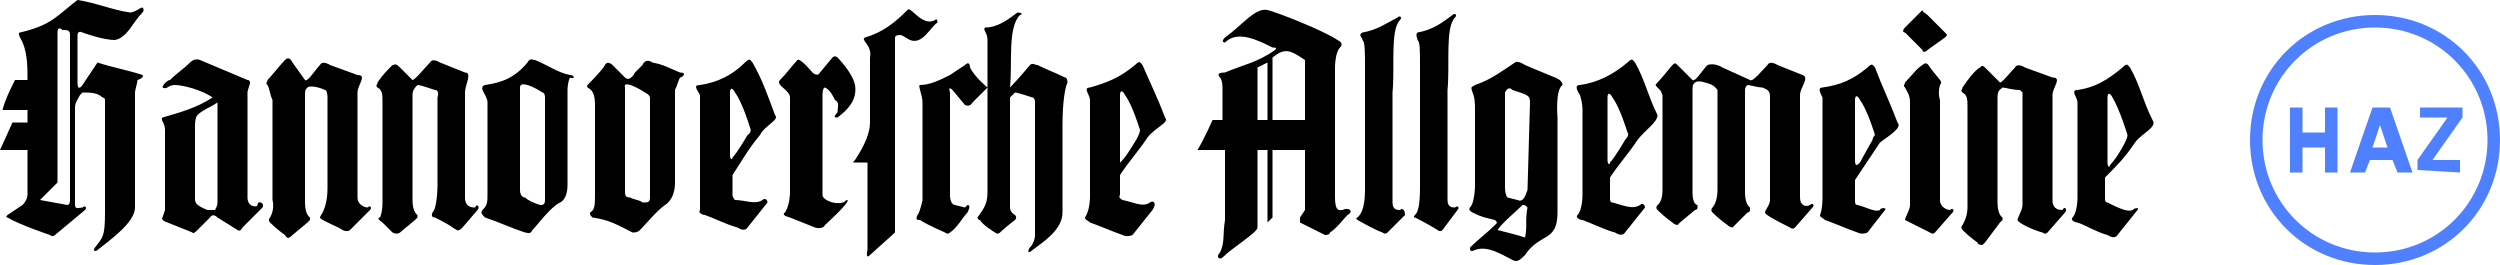
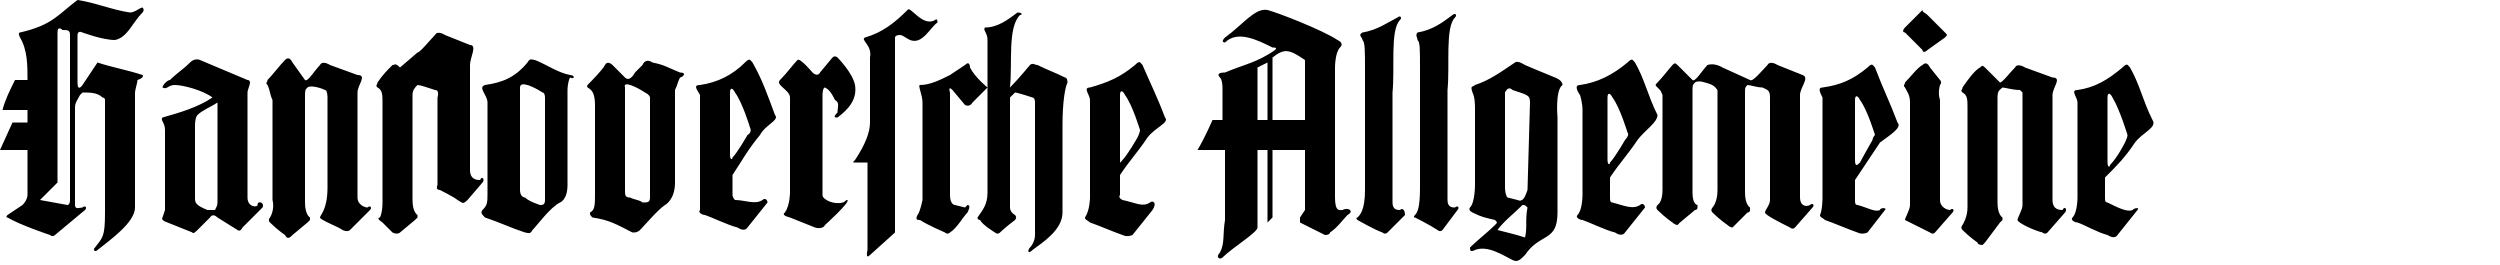
<svg xmlns="http://www.w3.org/2000/svg" version="1.1" id="Ebene_1" x="0px" y="0px" viewBox="0 0 100 10.6" style="enable-background:new 0 0 100 10.6;" xml:space="preserve">
  <style type="text/css">
	.st0{fill:#4F80FF;}
</style>
-   <path class="st0" d="M98.4,6.9C98.5,6.9,98.5,6.9,98.4,6.9C98.5,6.9,98.5,6.9,98.4,6.9l0-0.5c0,0,0,0,0,0c0,0,0,0,0,0h-1.1v0  l1.2-1.7c0,0,0,0,0,0V4.3c0,0,0,0,0,0c0,0,0,0,0,0h-1.7c0,0,0,0,0,0c0,0,0,0,0,0v0.4c0,0,0,0,0,0c0,0,0,0,0,0h1.1v0l-1.2,1.7  c0,0,0,0,0,0v0.4c0,0,0,0,0,0c0,0,0,0,0,0L98.4,6.9z M94.9,4.3C94.9,4.3,94.9,4.3,94.9,4.3l0.6,0c0,0,0,0,0.1,0l0.9,2.6c0,0,0,0,0,0  h-0.5c0,0,0,0-0.1,0l-0.2-0.5h-0.9l-0.2,0.5c0,0,0,0-0.1,0H94c0,0,0,0,0,0L94.9,4.3z M95.5,5.9L95.2,5h0l-0.3,0.9H95.5z M91.6,6.9  C91.6,6.9,91.6,6.9,91.6,6.9C91.6,6.9,91.6,6.9,91.6,6.9l0.5,0c0,0,0,0,0,0c0,0,0,0,0,0v-1c0,0,0,0,0,0c0,0,0,0,0,0h0.9c0,0,0,0,0,0  c0,0,0,0,0,0v1c0,0,0,0,0,0c0,0,0,0,0,0h0.5c0,0,0,0,0,0c0,0,0,0,0,0V4.3c0,0,0,0,0,0c0,0,0,0,0,0h-0.5c0,0,0,0,0,0c0,0,0,0,0,0v1  c0,0,0,0,0,0c0,0,0,0,0,0h-0.9c0,0,0,0,0,0c0,0,0,0,0,0v-1c0,0,0,0,0,0c0,0,0,0,0,0h-0.5c0,0,0,0,0,0c0,0,0,0,0,0V6.9z M99.5,5.6  c0,2.5-2,4.5-4.5,4.5c-2.5,0-4.5-2-4.5-4.5s2-4.5,4.5-4.5c0,0,0,0,0,0C97.5,1.1,99.5,3.1,99.5,5.6 M100,5.6c0-2.8-2.2-5-5-5  c-2.8,0-5,2.2-5,5s2.2,5,5,5l0,0C97.8,10.6,100,8.4,100,5.6" />
-   <path d="M61,9.5c-0.3-0.1-0.7-0.2-1.1-0.3c0.2-0.3,0.7-0.7,1-1C61,8.2,61,8.2,61.1,8.3C61,8.8,61.1,9.1,61,9.5 M61.1,7.6  C61,7.9,60.9,8.1,60.7,8l-0.4-0.1c-0.1-0.1-0.1-0.4-0.1-0.4V3.7c0.1-0.2,0.2-0.2,0.3-0.1c0.6,0.2,0.7,0.2,0.7,0.5L61.1,7.6z   M62.2,3.1C61.7,2.9,61,2.6,61,2.6s-0.3-0.2-0.4-0.1C60,2.9,59.6,3.2,59,3.4c-0.1,0.1-0.2,0-0.1,0.3C59,3.9,59,4.2,59,4.4v3  c0,0,0,0.7-0.2,0.9c0,0-0.1,0.1,0.1,0.2c0.4,0.2,0.5,0.2,0.9,0.3c0.1,0.1,0.1,0.1,0,0.2c-0.3,0.3-0.7,0.6-1,0.9c0,0.1,0,0.2,0.2,0.1  c0.5-0.2,1.1,0.2,1.5,0.4c0.2,0.1,0.3,0,0.5-0.2c0.6-0.9,1.3-0.5,1.3-1.7V4.7c0,0-0.1-1.1,0.2-1.3C62.5,3.2,62.2,3.1,62.2,3.1   M79.5,2.8c-0.2-0.2-0.2-0.2-0.3-0.1c-0.2,0.1-0.5,0.5-0.7,0.8c0,0.1-0.1,0.1,0,0.2c0.2,0.1,0.2,0.3,0.2,0.6v4  c0,0.4-0.2,0.7-0.2,0.7s-0.1,0.1,0,0.2c0.3,0.3,0.6,0.5,0.6,0.5c0,0.1,0.2,0.1,0.2,0.1l0.1-0.1L80,8.9c0,0,0.1-0.1,0.1-0.1  c0,0,0-0.1,0-0.1c0,0-0.2-0.1-0.2-0.6c0-1.6,0-2.6,0-4.2c0-0.3,0.1-0.3,0.2-0.4c0.1,0,0.4,0.1,0.7,0.1c0,0,0.1,0.1,0.1,0.1  c0,0.1,0,0.2,0,0.2c0,0,0,3.2,0,3.6c0,0,0,0.5,0,0.7c0,0.2-0.2,0.5-0.2,0.6c0,0.1,0.6,0.4,1,0.5c0,0,0.1,0.1,0.2,0l0.7-0.8  c0.1-0.1,0-0.3-0.1-0.1c-0.1,0-0.4,0-0.4-0.4c0-1.5,0-2.8,0-4.2c0-0.3,0.4-0.7,0-0.7L81,2.7c0,0-0.3-0.2-0.4,0  c-0.2,0.2-0.5,0.6-0.6,0.6L79.5,2.8z M77.1,0.6l0.7,0.7c0.1,0.1,0.1,0.1,0,0.2L77.1,2c-0.1,0.1-0.2,0.1-0.2,0l-0.7-0.7  c-0.1,0-0.1-0.1,0-0.2c0,0,0,0,0,0l0.7-0.7C76.9,0.5,77,0.5,77.1,0.6 M77.6,4c0,1.5,0,2.5,0,4c0,0.3,0.3,0.4,0.4,0.4  c0.1-0.1,0.2,0,0.1,0.1l-0.7,0.8c-0.1,0.1-0.2,0-0.2,0c-0.4-0.2-1-0.5-1-0.5c0-0.1,0.2-0.4,0.2-0.6c0-0.2,0-0.7,0-0.7V4.1  c0-0.3-0.1-0.4-0.2-0.6c-0.1-0.1,0-0.1,0-0.2c0.2-0.2,0.5-0.6,0.7-0.7c0.1-0.1,0.2-0.1,0.3,0.1l0.4,0.5c0.1,0.1,0,0.2,0,0.2  S77.5,3.7,77.6,4 M68.9,2.7L70,3.2c0.1,0.1,0.5-0.4,0.7-0.6c0.1-0.2,0.4,0,0.4,0l1,0.4C72.4,3.1,72,3.5,72,3.8c0,1.5,0,2.7,0,4.1  c0,0.3,0.2,0.4,0.4,0.3c0.1-0.1,0.2,0,0.1,0.1l-0.7,0.8c-0.1,0.1-0.2,0-0.2,0c-0.4-0.2-1-0.5-1-0.6c0-0.1,0.2-0.3,0.2-0.5  c0-0.2,0-2.6,0-4.1c0-0.3-0.1-0.3-0.3-0.4c-0.2,0-0.5-0.1-0.6-0.1c-0.1,0.1-0.1,0.1-0.1,0.3c0,1.6,0,2.3,0,4c0,0.5,0.2,0.6,0.2,0.6  c0,0,0,0.1,0,0.1c0,0.1-0.1,0.1-0.1,0.1l-0.5,0.5l-0.1,0.1c0,0-0.1,0-0.2-0.1c0,0-0.3-0.2-0.6-0.5c-0.1-0.1,0-0.2,0-0.2  s0.2-0.2,0.2-0.7v-4c-0.1-0.1-0.1-0.2-0.5-0.3c-0.3-0.1-0.4,0-0.4,0c-0.1,0.1-0.1,0.1-0.1,0.4c0,1.6,0,2.4,0,4  c0,0.5,0.2,0.5,0.2,0.5c0,0,0,0.1,0,0.1c0,0.1-0.1,0.1-0.1,0.1l-0.6,0.5l-0.1,0.1c0,0-0.1,0-0.2-0.1c0,0-0.3-0.2-0.6-0.5  c-0.1-0.1,0-0.2,0-0.2s0.2-0.1,0.2-0.6V3.8c-0.1-0.2,0-0.1-0.2-0.3c-0.1-0.1-0.1-0.1,0-0.2c0.2-0.2,0.5-0.6,0.6-0.7  c0.1-0.1,0.1-0.1,0.3,0.1l0.5,0.5c0.1,0.1,0.4-0.4,0.6-0.6C68.6,2.5,68.9,2.7,68.9,2.7 M56.8,7.5c0,0.8-0.1,1-0.2,1.1  c0,0-0.1,0.1,0,0.1c0,0,0.6,0.3,0.9,0.5c0,0,0.1,0.1,0.2,0l0.6-0.8c0.1-0.1,0-0.2-0.1-0.1c-0.1,0-0.3,0-0.3-0.3c0-1.5,0-2.9,0-4.4  c0.1-1-0.1-2.5,0.3-2.9c0.1-0.1,0-0.2-0.1-0.1c-0.4,0.3-0.8,0.6-1.4,0.7c-0.1,0.1,0,0.2,0,0.3c0.1,0.1,0.1,0.3,0.1,1.2L56.8,7.5z   M54.6,2.8c0-0.8,0-1.1-0.1-1.2c0-0.1-0.2-0.2,0-0.3c0.6-0.1,1-0.4,1.4-0.6c0.1-0.1,0.2,0,0.1,0.1c-0.4,0.4-0.2,1.9-0.3,2.9  c0,1.5,0,2.9,0,4.4c0,0.3,0.2,0.3,0.3,0.3c0.1-0.1,0.2,0,0.2,0.2l-0.7,0.7c-0.1,0.1-0.2,0-0.2,0c-0.3-0.1-1-0.5-1-0.5  c-0.1-0.1,0-0.1,0-0.1c0.1-0.1,0.3-0.3,0.3-1.1L54.6,2.8z M50.9,2.3v2.5h1.3V2.4C51.6,2,51.4,1.9,50.9,2.3 M50.7,2.5l-0.4,0.2v2.1  h0.4L50.7,2.5z M53.9,8.6c-0.2,0.2-0.4,0.5-0.7,0.7c0,0,0,0.1-0.2,0.1l-1-0.5C52,8.8,52,8.7,52,8.7l0.2-0.3V6l-1.3,0v2.7l-0.2,0.2  l0-2.9l-0.4,0v3.1c0,0.2-1,0.8-1.4,1.2c-0.1,0.1-0.3,0-0.1-0.2C49,9.7,48.9,9.4,49,8.8C49,7.9,49,6,49,6l-1.1,0  c0.3-0.5,0.6-1.2,0.6-1.2l0.4,0V3.5c0,0,0-0.3-0.1-0.4c-0.1-0.1-0.1-0.2,0.2-0.2c0.7-0.3,1.3-0.4,2-0.9c0.1-0.1,0-0.1-0.1-0.1  c-0.6-0.3-1.4-0.7-1.9-0.2c0,0-0.2,0,0-0.2c0.7-0.5,1.2-1.2,1.7-1.1c0.4,0.1,2.2,0.8,2.8,1.2c0.2,0.1,0.2,0.2,0.1,0.3  c-0.2,0.2-0.2,0.8-0.2,0.8v5.2c0,0.6,0.2,0.5,0.3,0.5c0.2-0.1,0.3,0,0.3,0C54.1,8.5,53.9,8.6,53.9,8.6 M40.7,0.5  c0.2,0,0.2,0.1,0.1,0.1c-0.5,0.5-0.3,1.9-0.4,2.9c0.3-0.3,0.8-0.9,0.8-0.9c0.1-0.1,0.2,0,0.3,0c0.4,0.2,0.7,0.3,1.1,0.5  c0.1,0,0.1,0.2,0.1,0.2c-0.1,0.2-0.2,0.8-0.2,1.7v3.5c0,0.7-0.8,1.2-1.2,1.5c-0.2,0.2-0.2,0-0.1-0.1c0.1-0.1,0.2-0.3,0.2-0.5l0-5.3  c0-0.2-0.1-0.2-0.1-0.2s-0.6-0.2-0.7-0.2c-0.1,0.1-0.2,0.2-0.2,0.2l0,4.4c0,0.2,0.2,0.3,0.2,0.3c0.1,0.1,0,0.2,0,0.2  S40.2,9.1,40,9.3c-0.1,0.1-0.2,0-0.2,0S39.3,9,39.2,8.8c0,0-0.1,0-0.1-0.1c0.2-0.3,0.4-0.5,0.4-1l0-6.1c0-0.3-0.2-0.4-0.1-0.5  C39.9,1.1,40.3,0.8,40.7,0.5 M38.8,2.7c0.2,0.4,0.7,0.8,0.7,0.8c0,0-0.6,0.6-0.6,0.6s-0.1,0.2-0.3,0.1l-0.5-0.6  C37.9,3.4,38,3.7,38,3.7l0,4.1c0,0.4,0.2,0.4,0.2,0.4s0.4,0.1,0.4,0.1l0.1-0.1c0.1,0,0.1,0.1,0,0.3c-0.2,0.2-0.4,0.6-0.7,0.8  c-0.1,0.1-0.2,0-0.2,0s-0.7-0.3-1-0.5c-0.1,0-0.2,0-0.1-0.2c0.1-0.1,0.2-0.6,0.2-0.6l0-3.9c0-0.3-0.2-0.7-0.1-0.7  c0.4,0,0.8-0.2,1.2-0.4l0.6-0.4C38.8,2.4,38.8,2.7,38.8,2.7 M37.4,0.8c0.1-0.1,0.1,0.1,0.1,0.1c-0.3,0.2-0.6,0.9-1.1,0.7  c-0.2-0.1-0.3-0.2-0.4-0.2c-0.2,0-0.2,0.1-0.2,0.1v7.8l-1,0.9c-0.2,0.2-0.1-0.2-0.1-0.2V6.5h-0.5c-0.1,0-0.1,0,0-0.1  c0.4-0.6,0.6-1.1,0.6-1.5V2.3c0.1-0.5-0.4-0.7-0.2-0.8c0.7-0.2,1.2-0.6,1.7-1.1C36.4,0.2,36.9,1.1,37.4,0.8 M34.2,3.4  c0.1,0.6-0.3,1-0.7,1.3c-0.1,0-0.2,0,0-0.2c0-0.2,0.1-0.4-0.1-0.5c-0.1-0.2-0.2-0.4-0.4-0.5c-0.1,0-0.1,0.3-0.1,0.3v4  c0,0.2,0.5,0.4,0.8,0.3c0.1,0,0.1-0.1,0.2-0.1C34,8.1,33,9,33,9c-0.1,0.2-0.4,0.1-0.4,0.1l-1-0.4c-0.4-0.1-0.2-0.2-0.2-0.2  c0.2-0.3,0.2-0.8,0.2-0.8V3.9c0-0.3-0.6-0.5-0.4-0.7c0.3-0.3,0.5-0.6,0.7-0.8c0.1-0.1,0.6,0.5,0.6,0.5s0.2,0.2,0.3,0l0.5-0.6  c0.1-0.1,0.2,0,0.2,0S34.1,2.9,34.2,3.4 M26,3.9l0,4c0,0.2-0.1,0.2-0.3,0.2C25.6,8,25.4,8,25.2,7.9c-0.2,0-0.2-0.1-0.2-0.3  c0-1.4,0-2.6,0-4.1c-0.1-0.3,0.5,0,0.8,0.2C26,3.8,26,3.9,26,3.9 M27.2,2.9c-0.5-0.2-0.6-0.3-1.1-0.4c-0.3-0.2-0.4,0.1-0.4,0.1  l-0.3,0.3c0,0-0.2,0.4-0.4,0.2l-0.5-0.5c0,0-0.2-0.2-0.3,0c-0.1,0.2-0.6,0.7-0.7,0.8c-0.1,0.2,0.3,0,0.3,0.8v3.5  c0,0.5,0,0.7-0.2,0.8c0,0.1,0,0.1,0.1,0.2c0.7,0.1,1,0.3,1.6,0.6c0.1,0,0.2,0,0.3-0.1c0.2-0.2,0.7-0.8,1-1c0,0,0.4-0.2,0.4-0.9V3.6  c0.1-0.2,0.1-0.3,0.2-0.5C27.3,3.1,27.5,2.9,27.2,2.9 M16,2.7c-0.2-0.2-0.2-0.1-0.3-0.1c-0.2,0.2-0.4,0.4-0.6,0.7  c0,0.1-0.1,0.1,0,0.2c0.2,0.1,0.2,0.3,0.2,0.6v4c0,0.4-0.1,0.6-0.1,0.6S15,8.7,15.3,8.9l0.4,0.4c0.2,0.1,0.3,0,0.3,0l0.6-0.5  c0,0,0.1-0.1,0.1-0.1c0,0,0-0.1,0-0.1c0,0-0.2-0.1-0.2-0.6c0-1.6,0-2.6,0-4.2c0-0.2,0.1-0.3,0.2-0.4c0.1,0,0.4,0.1,0.7,0.2  c0.2,0,0.1,0.3,0.1,0.3v3.5c0,0,0,0.9-0.2,1.1c0,0-0.1,0.2,0.1,0.2c0,0,0.6,0.3,0.7,0.4c0.2,0.1,0.2,0.2,0.4,0l0.6-0.7  c0.1-0.1,0-0.3-0.1-0.1c-0.1,0-0.4,0-0.4-0.4c0-1.5,0-2.8,0-4.2c0-0.3,0.3-0.8,0-0.8l-1-0.4c0,0-0.3-0.2-0.4,0  c-0.2,0.2-0.6,0.7-0.7,0.7L16,2.7z M12.2,3.2c0.1,0.1,0.4-0.4,0.6-0.6c0.1-0.2,0.4,0,0.4,0l1.1,0.4c0.4,0,0,0.4,0,0.7  c0,1.5,0,2.8,0,4.2c0,0.3,0.3,0.4,0.4,0.4c0.1-0.1,0.2,0,0.1,0.1L14,9.2c-0.1,0.1-0.3,0-0.3,0c-0.1-0.1-0.9-0.4-0.9-0.5  c0-0.1,0.3-0.3,0.3-1.2c0-0.4,0-3.6,0-3.6s0-0.3-0.1-0.3c-0.2-0.1-0.6-0.2-0.7-0.1c-0.1,0.1-0.1,0.1-0.1,0.4c0,1.6,0,2.5,0,4.2  c0,0.5,0.2,0.6,0.2,0.6c0,0,0,0.1,0,0.1c0,0-0.1,0.1-0.1,0.1l-0.6,0.5c-0.1,0.1-0.2,0.2-0.3,0c0,0-0.3-0.2-0.6-0.5  c-0.1-0.1,0-0.2,0-0.2S11,8.4,10.9,8V4c-0.1-0.2-0.1-0.4-0.2-0.6c-0.1-0.1,0-0.1,0-0.2c0.2-0.2,0.5-0.6,0.7-0.8  c0.1-0.1,0.2-0.1,0.3,0.1L12.2,3.2z M8.7,4.1C8.4,4.3,8.1,4.4,7.9,4.6C7.8,4.7,7.8,5,7.8,5v2.9c0,0.2,0,0.3,0.5,0.5c0,0,0.2,0,0.3,0  C8.7,8.2,8.7,8.2,8.7,8V4.1z M10.5,8.3L9.7,9.1C9.6,9.3,9.5,9.2,9.5,9.2L8.7,8.7c-0.2-0.2-0.3,0-0.3,0L7.9,9.2  C7.7,9.4,7.7,9.3,7.7,9.3l-1-0.4C6.4,8.8,6.5,8.7,6.5,8.7l0.1-0.3V5.2c0-0.3-0.2-0.4-0.1-0.5c0.7-0.2,1.4-0.4,2-0.8  C8.1,3.6,7.3,3.4,7,3.4c-0.3,0-0.3,0.2-0.5,0.1C6.5,3.4,6.7,3.2,6.8,3.2c0.3-0.3,0.5-0.4,0.8-0.7C7.8,2.3,8,2.4,8,2.4l1.9,0.8  c0.1,0,0.1,0.1,0.1,0.1c0,0.1-0.1,0.3-0.1,0.4c0,0.1,0,0.1,0,0.2c0,0.6,0,2.7,0,4c0,0.4,0.4,0.4,0.4,0.3C10.3,8,10.6,8.1,10.5,8.3   M2.8,1.4V8c0,0.2-0.1,0.2-0.1,0.2L1.6,8l0.7-0.7V1.3c0-0.3,0.2-0.1,0.2-0.1C2.7,1.2,2.8,1.2,2.8,1.4 M3.1,3.3V1.4  c0,0,0-0.2,0.2-0.1c0,0,0.8,0.3,1.3,0.3c0.5-0.1,0.7-0.7,1.1-1.1c0,0,0.1-0.1,0-0.2c-0.1,0-0.3,0.2-0.5,0.2C4.5,0.4,3.8,0.1,3.1,0  C2.3,0.6,2.1,1,0.8,1.3c-0.1,0,0,0.2,0,0.2C1.1,2,1.1,2.6,1.1,3.2l-0.5,0C0.4,3.6,0.2,4,0.1,4.4c0.3,0,1,0,1,0v0.5H0.5L0,6l1.1,0  v1.8c0,0,0,0.2-0.2,0.4L0.3,8.6c0,0-0.1,0.1,0,0.1C0.8,9,2,9.4,2,9.4s0.1,0.1,0.2,0l1.2-1c0.1-0.1,0-0.2-0.1-0.1  C3.2,8.3,3,8.4,3,8.2V4.3C3,4.1,3.1,4,3.2,3.8c0,0,0.1-0.1,0.1-0.1c0.3,0,0.6,0,0.8,0.2c0,0,0.1,0,0.1,0.1c0,0,0,0.1,0,0.1v4.4  c0,1-0.1,1-0.4,1.4c-0.1,0.1,0,0.2,0.1,0.1c0.5-0.4,1.5-1.1,1.5-1.7V4.2c0,0,0-0.3,0-0.5c0-0.1,0.1-0.4,0.1-0.5C5.8,3.1,5.7,3,5.7,3  C5.1,2.8,4.5,2.7,3.9,2.5C3.7,2.8,3.5,3.1,3.3,3.4C3.3,3.4,3.1,3.7,3.1,3.3 M85.1,5.4c0,0-0.3-1-0.6-1.5c-0.1-0.2-0.2-0.2-0.2,0v2.6  c0,0.2,0.1,0.2,0.1,0.1C84.7,6.3,85,5.7,85,5.7S85.1,5.5,85.1,5.4 M85.4,5.7c-0.4,0.6-0.7,0.9-1.2,1.4v0.8c0,0.1,0,0.2,0.1,0.2  c0.4,0.2,0.8,0.4,1,0.3c0.1-0.1,0.3-0.1,0.2,0l-0.8,1c0,0-0.1,0.2-0.4,0c-0.4-0.1-0.9-0.4-1.2-0.5c-0.1,0-0.3-0.1-0.2-0.2  c0.2-0.2,0.2-0.8,0.2-0.8V4.8c0-0.4,0-0.7,0-0.7c0-0.2-0.3-0.5,0-0.5c0.7-0.1,1.2-0.4,1.8-0.9c0.2-0.2,0.2-0.1,0.3,0  c0.4,0.7,0.5,1.3,0.9,2.1C86.3,5.1,85.7,5.3,85.4,5.7 M74.9,5.6c0,0-0.4,0.7-0.5,0.9c-0.1,0.1-0.2,0.2-0.2-0.1V4  c0-0.2,0.1-0.2,0.2,0c0.3,0.4,0.6,1.4,0.6,1.4C74.9,5.5,74.9,5.6,74.9,5.6 M75.9,4.9c-0.3-0.8-0.6-1.4-0.9-2.2  c-0.1-0.1-0.1-0.2-0.3,0c-0.6,0.5-1.1,0.7-1.8,0.8c-0.2,0-0.1,0.2,0,0.4c0,0.1,0,0.5,0,0.7v3.3c0,0,0,0.5-0.1,0.7  c0,0.1,0.1,0.1,0.2,0.2c0.3,0.1,1,0.4,1.3,0.5c0.2,0.1,0.4,0,0.4,0l0.7-0.9c0.1-0.1-0.2-0.1-0.2,0c-0.2,0.1-0.5-0.1-0.9-0.2  c-0.1,0-0.1-0.1-0.1-0.2V7.2c0.4-0.6,0.6-0.9,1-1.5C75.6,5.4,76.1,5.1,75.9,4.9 M65.1,5.3c0,0-0.3-1-0.6-1.4c-0.1-0.2-0.2-0.2-0.2,0  v2.5c0,0.2,0.1,0.2,0.1,0.1c0.2-0.2,0.6-0.9,0.6-0.9S65.2,5.4,65.1,5.3 M65.5,5.6c-0.4,0.6-0.7,0.9-1.1,1.5v0.8c0,0.1,0,0.2,0.1,0.2  c0.4,0.1,0.8,0.3,1.1,0.1c0.1-0.1,0.2,0,0.2,0.1l-0.8,1c0,0-0.1,0.2-0.4,0c-0.4-0.1-1-0.4-1.3-0.5c-0.1,0-0.3-0.1-0.2-0.2  c0.2-0.2,0.2-0.8,0.2-0.8V4.4c0-0.3-0.1-0.6-0.1-0.6s-0.3-0.4,0-0.4c0.7-0.1,1.3-0.4,1.9-0.9c0.2-0.2,0.2-0.1,0.3,0  c0.4,0.7,0.5,1.3,0.9,2.1C66.3,4.9,65.8,5.2,65.5,5.6 M45.5,5.5c0,0-0.4,0.7-0.6,0.9c-0.1,0.1-0.1,0.2-0.1-0.1V3.8  c0-0.2,0.1-0.2,0.2,0c0.3,0.4,0.6,1.4,0.6,1.4C45.6,5.3,45.5,5.5,45.5,5.5 M46.6,4.7c-0.3-0.8-0.6-1.4-0.9-2.1  c-0.1-0.1-0.1-0.2-0.3,0c-0.6,0.5-1.1,0.7-1.8,0.9c-0.3,0,0,0.3,0,0.5c0,0.1,0,0.3,0,0.3v3.6c0,0,0,0.5-0.2,0.8  c0,0.1,0.1,0.1,0.2,0.2c0.3,0.1,1,0.4,1.3,0.5c0.2,0.1,0.4,0,0.4,0l0.8-1C46.3,8.1,46.1,8,46,8.1c-0.3,0.2-0.6,0-1.1-0.1  c-0.2-0.1-0.1-0.2-0.1-0.2V7c0.4-0.6,0.7-0.9,1.1-1.5C46.2,5.1,46.8,4.9,46.6,4.7 M30,5.1c0,0-0.3-1-0.6-1.4c-0.1-0.2-0.2-0.2-0.2,0  v2.5c0,0.2,0.1,0.2,0.1,0.1c0.2-0.2,0.6-0.9,0.6-0.9S30.1,5.3,30,5.1 M30.4,5.4C29.9,6,29.7,6.4,29.3,7v0.8c0,0,0,0.1,0.1,0.2  C29.8,8,30.2,8.2,30.5,8c0.1-0.1,0.2,0,0.2,0.1l-0.8,1c0,0-0.1,0.2-0.4,0c-0.4-0.1-1-0.4-1.3-0.5c-0.1,0-0.3-0.1-0.2-0.2  C28,8.2,28,7.7,28,7.7V4.4c0,0,0-0.6,0-0.6c-0.1-0.2-0.3-0.4,0-0.4c0.7-0.1,1.3-0.4,1.8-0.9c0.2-0.2,0.2-0.1,0.3,0  c0.4,0.7,0.6,1.3,0.9,2.1C31.2,4.8,30.6,5,30.4,5.4 M21.8,3.9V8c0,0.2-0.1,0.2-0.2,0.2C21.3,8.1,21.1,8,21,7.9  c-0.1,0-0.2-0.1-0.2-0.3c0-1.4,0-2.7,0-4.1c0-0.3,0.6,0,0.9,0.2C21.8,3.7,21.8,3.9,21.8,3.9 M22.8,3c-0.5-0.1-0.9-0.4-1.4-0.6  c-0.1,0-0.2-0.1-0.3,0.1c-0.5,0.6-1,0.8-1.7,0.9c-0.3,0.1,0.1,0.4,0.1,0.7v3.6c0,0.4,0,0.5-0.2,0.7c-0.1,0.1,0,0.2,0.1,0.3  c0.6,0.2,1,0.4,1.6,0.6c0.1,0,0.2,0.1,0.3-0.1c0.2-0.2,0.7-0.9,1.1-1.1c0,0,0.3-0.1,0.3-0.7V3.6c0,0,0-0.3,0.1-0.5  C23,3.2,23,3,22.8,3" />
+   <path d="M61,9.5c-0.3-0.1-0.7-0.2-1.1-0.3c0.2-0.3,0.7-0.7,1-1C61,8.2,61,8.2,61.1,8.3C61,8.8,61.1,9.1,61,9.5 M61.1,7.6  C61,7.9,60.9,8.1,60.7,8l-0.4-0.1c-0.1-0.1-0.1-0.4-0.1-0.4V3.7c0.1-0.2,0.2-0.2,0.3-0.1c0.6,0.2,0.7,0.2,0.7,0.5L61.1,7.6z   M62.2,3.1C61.7,2.9,61,2.6,61,2.6s-0.3-0.2-0.4-0.1C60,2.9,59.6,3.2,59,3.4c-0.1,0.1-0.2,0-0.1,0.3C59,3.9,59,4.2,59,4.4v3  c0,0,0,0.7-0.2,0.9c0,0-0.1,0.1,0.1,0.2c0.4,0.2,0.5,0.2,0.9,0.3c0.1,0.1,0.1,0.1,0,0.2c-0.3,0.3-0.7,0.6-1,0.9c0,0.1,0,0.2,0.2,0.1  c0.5-0.2,1.1,0.2,1.5,0.4c0.2,0.1,0.3,0,0.5-0.2c0.6-0.9,1.3-0.5,1.3-1.7V4.7c0,0-0.1-1.1,0.2-1.3C62.5,3.2,62.2,3.1,62.2,3.1   M79.5,2.8c-0.2-0.2-0.2-0.2-0.3-0.1c-0.2,0.1-0.5,0.5-0.7,0.8c0,0.1-0.1,0.1,0,0.2c0.2,0.1,0.2,0.3,0.2,0.6v4  c0,0.4-0.2,0.7-0.2,0.7s-0.1,0.1,0,0.2c0.3,0.3,0.6,0.5,0.6,0.5c0,0.1,0.2,0.1,0.2,0.1l0.1-0.1L80,8.9c0,0,0.1-0.1,0.1-0.1  c0,0,0-0.1,0-0.1c0,0-0.2-0.1-0.2-0.6c0-1.6,0-2.6,0-4.2c0-0.3,0.1-0.3,0.2-0.4c0.1,0,0.4,0.1,0.7,0.1c0,0,0.1,0.1,0.1,0.1  c0,0.1,0,0.2,0,0.2c0,0,0,3.2,0,3.6c0,0,0,0.5,0,0.7c0,0.2-0.2,0.5-0.2,0.6c0,0.1,0.6,0.4,1,0.5c0,0,0.1,0.1,0.2,0l0.7-0.8  c0.1-0.1,0-0.3-0.1-0.1c-0.1,0-0.4,0-0.4-0.4c0-1.5,0-2.8,0-4.2c0-0.3,0.4-0.7,0-0.7L81,2.7c0,0-0.3-0.2-0.4,0  c-0.2,0.2-0.5,0.6-0.6,0.6L79.5,2.8z M77.1,0.6l0.7,0.7c0.1,0.1,0.1,0.1,0,0.2L77.1,2c-0.1,0.1-0.2,0.1-0.2,0l-0.7-0.7  c-0.1,0-0.1-0.1,0-0.2c0,0,0,0,0,0l0.7-0.7C76.9,0.5,77,0.5,77.1,0.6 M77.6,4c0,1.5,0,2.5,0,4c0,0.3,0.3,0.4,0.4,0.4  c0.1-0.1,0.2,0,0.1,0.1l-0.7,0.8c-0.1,0.1-0.2,0-0.2,0c-0.4-0.2-1-0.5-1-0.5c0-0.1,0.2-0.4,0.2-0.6c0-0.2,0-0.7,0-0.7V4.1  c0-0.3-0.1-0.4-0.2-0.6c-0.1-0.1,0-0.1,0-0.2c0.2-0.2,0.5-0.6,0.7-0.7c0.1-0.1,0.2-0.1,0.3,0.1l0.4,0.5c0.1,0.1,0,0.2,0,0.2  S77.5,3.7,77.6,4 M68.9,2.7L70,3.2c0.1,0.1,0.5-0.4,0.7-0.6c0.1-0.2,0.4,0,0.4,0l1,0.4C72.4,3.1,72,3.5,72,3.8c0,1.5,0,2.7,0,4.1  c0,0.3,0.2,0.4,0.4,0.3c0.1-0.1,0.2,0,0.1,0.1l-0.7,0.8c-0.1,0.1-0.2,0-0.2,0c-0.4-0.2-1-0.5-1-0.6c0-0.1,0.2-0.3,0.2-0.5  c0-0.2,0-2.6,0-4.1c0-0.3-0.1-0.3-0.3-0.4c-0.2,0-0.5-0.1-0.6-0.1c-0.1,0.1-0.1,0.1-0.1,0.3c0,1.6,0,2.3,0,4c0,0.5,0.2,0.6,0.2,0.6  c0,0,0,0.1,0,0.1c0,0.1-0.1,0.1-0.1,0.1l-0.5,0.5l-0.1,0.1c0,0-0.1,0-0.2-0.1c0,0-0.3-0.2-0.6-0.5c-0.1-0.1,0-0.2,0-0.2  s0.2-0.2,0.2-0.7v-4c-0.1-0.1-0.1-0.2-0.5-0.3c-0.3-0.1-0.4,0-0.4,0c-0.1,0.1-0.1,0.1-0.1,0.4c0,1.6,0,2.4,0,4  c0,0.5,0.2,0.5,0.2,0.5c0,0,0,0.1,0,0.1c0,0.1-0.1,0.1-0.1,0.1l-0.6,0.5l-0.1,0.1c0,0-0.1,0-0.2-0.1c0,0-0.3-0.2-0.6-0.5  c-0.1-0.1,0-0.2,0-0.2s0.2-0.1,0.2-0.6V3.8c-0.1-0.2,0-0.1-0.2-0.3c-0.1-0.1-0.1-0.1,0-0.2c0.2-0.2,0.5-0.6,0.6-0.7  c0.1-0.1,0.1-0.1,0.3,0.1l0.5,0.5c0.1,0.1,0.4-0.4,0.6-0.6C68.6,2.5,68.9,2.7,68.9,2.7 M56.8,7.5c0,0.8-0.1,1-0.2,1.1  c0,0-0.1,0.1,0,0.1c0,0,0.6,0.3,0.9,0.5c0,0,0.1,0.1,0.2,0l0.6-0.8c0.1-0.1,0-0.2-0.1-0.1c-0.1,0-0.3,0-0.3-0.3c0-1.5,0-2.9,0-4.4  c0.1-1-0.1-2.5,0.3-2.9c0.1-0.1,0-0.2-0.1-0.1c-0.4,0.3-0.8,0.6-1.4,0.7c-0.1,0.1,0,0.2,0,0.3c0.1,0.1,0.1,0.3,0.1,1.2L56.8,7.5z   M54.6,2.8c0-0.8,0-1.1-0.1-1.2c0-0.1-0.2-0.2,0-0.3c0.6-0.1,1-0.4,1.4-0.6c0.1-0.1,0.2,0,0.1,0.1c-0.4,0.4-0.2,1.9-0.3,2.9  c0,1.5,0,2.9,0,4.4c0,0.3,0.2,0.3,0.3,0.3c0.1-0.1,0.2,0,0.2,0.2l-0.7,0.7c-0.1,0.1-0.2,0-0.2,0c-0.3-0.1-1-0.5-1-0.5  c-0.1-0.1,0-0.1,0-0.1c0.1-0.1,0.3-0.3,0.3-1.1L54.6,2.8z M50.9,2.3v2.5h1.3V2.4C51.6,2,51.4,1.9,50.9,2.3 M50.7,2.5l-0.4,0.2v2.1  h0.4L50.7,2.5z M53.9,8.6c-0.2,0.2-0.4,0.5-0.7,0.7c0,0,0,0.1-0.2,0.1l-1-0.5C52,8.8,52,8.7,52,8.7l0.2-0.3V6l-1.3,0v2.7l-0.2,0.2  l0-2.9l-0.4,0v3.1c0,0.2-1,0.8-1.4,1.2c-0.1,0.1-0.3,0-0.1-0.2C49,9.7,48.9,9.4,49,8.8C49,7.9,49,6,49,6l-1.1,0  c0.3-0.5,0.6-1.2,0.6-1.2l0.4,0V3.5c0,0,0-0.3-0.1-0.4c-0.1-0.1-0.1-0.2,0.2-0.2c0.7-0.3,1.3-0.4,2-0.9c0.1-0.1,0-0.1-0.1-0.1  c-0.6-0.3-1.4-0.7-1.9-0.2c0,0-0.2,0,0-0.2c0.7-0.5,1.2-1.2,1.7-1.1c0.4,0.1,2.2,0.8,2.8,1.2c0.2,0.1,0.2,0.2,0.1,0.3  c-0.2,0.2-0.2,0.8-0.2,0.8v5.2c0,0.6,0.2,0.5,0.3,0.5c0.2-0.1,0.3,0,0.3,0C54.1,8.5,53.9,8.6,53.9,8.6 M40.7,0.5  c0.2,0,0.2,0.1,0.1,0.1c-0.5,0.5-0.3,1.9-0.4,2.9c0.3-0.3,0.8-0.9,0.8-0.9c0.1-0.1,0.2,0,0.3,0c0.4,0.2,0.7,0.3,1.1,0.5  c0.1,0,0.1,0.2,0.1,0.2c-0.1,0.2-0.2,0.8-0.2,1.7v3.5c0,0.7-0.8,1.2-1.2,1.5c-0.2,0.2-0.2,0-0.1-0.1c0.1-0.1,0.2-0.3,0.2-0.5l0-5.3  c0-0.2-0.1-0.2-0.1-0.2s-0.6-0.2-0.7-0.2c-0.1,0.1-0.2,0.2-0.2,0.2l0,4.4c0,0.2,0.2,0.3,0.2,0.3c0.1,0.1,0,0.2,0,0.2  S40.2,9.1,40,9.3c-0.1,0.1-0.2,0-0.2,0S39.3,9,39.2,8.8c0,0-0.1,0-0.1-0.1c0.2-0.3,0.4-0.5,0.4-1l0-6.1c0-0.3-0.2-0.4-0.1-0.5  C39.9,1.1,40.3,0.8,40.7,0.5 M38.8,2.7c0.2,0.4,0.7,0.8,0.7,0.8c0,0-0.6,0.6-0.6,0.6s-0.1,0.2-0.3,0.1l-0.5-0.6  C37.9,3.4,38,3.7,38,3.7l0,4.1c0,0.4,0.2,0.4,0.2,0.4s0.4,0.1,0.4,0.1l0.1-0.1c0.1,0,0.1,0.1,0,0.3c-0.2,0.2-0.4,0.6-0.7,0.8  c-0.1,0.1-0.2,0-0.2,0s-0.7-0.3-1-0.5c-0.1,0-0.2,0-0.1-0.2c0.1-0.1,0.2-0.6,0.2-0.6l0-3.9c0-0.3-0.2-0.7-0.1-0.7  c0.4,0,0.8-0.2,1.2-0.4l0.6-0.4C38.8,2.4,38.8,2.7,38.8,2.7 M37.4,0.8c0.1-0.1,0.1,0.1,0.1,0.1c-0.3,0.2-0.6,0.9-1.1,0.7  c-0.2-0.1-0.3-0.2-0.4-0.2c-0.2,0-0.2,0.1-0.2,0.1v7.8l-1,0.9c-0.2,0.2-0.1-0.2-0.1-0.2V6.5h-0.5c-0.1,0-0.1,0,0-0.1  c0.4-0.6,0.6-1.1,0.6-1.5V2.3c0.1-0.5-0.4-0.7-0.2-0.8c0.7-0.2,1.2-0.6,1.7-1.1C36.4,0.2,36.9,1.1,37.4,0.8 M34.2,3.4  c0.1,0.6-0.3,1-0.7,1.3c-0.1,0-0.2,0,0-0.2c0-0.2,0.1-0.4-0.1-0.5c-0.1-0.2-0.2-0.4-0.4-0.5c-0.1,0-0.1,0.3-0.1,0.3v4  c0,0.2,0.5,0.4,0.8,0.3c0.1,0,0.1-0.1,0.2-0.1C34,8.1,33,9,33,9c-0.1,0.2-0.4,0.1-0.4,0.1l-1-0.4c-0.4-0.1-0.2-0.2-0.2-0.2  c0.2-0.3,0.2-0.8,0.2-0.8V3.9c0-0.3-0.6-0.5-0.4-0.7c0.3-0.3,0.5-0.6,0.7-0.8c0.1-0.1,0.6,0.5,0.6,0.5s0.2,0.2,0.3,0l0.5-0.6  c0.1-0.1,0.2,0,0.2,0S34.1,2.9,34.2,3.4 M26,3.9l0,4c0,0.2-0.1,0.2-0.3,0.2C25.6,8,25.4,8,25.2,7.9c-0.2,0-0.2-0.1-0.2-0.3  c0-1.4,0-2.6,0-4.1c-0.1-0.3,0.5,0,0.8,0.2C26,3.8,26,3.9,26,3.9 M27.2,2.9c-0.5-0.2-0.6-0.3-1.1-0.4c-0.3-0.2-0.4,0.1-0.4,0.1  l-0.3,0.3c0,0-0.2,0.4-0.4,0.2l-0.5-0.5c0,0-0.2-0.2-0.3,0c-0.1,0.2-0.6,0.7-0.7,0.8c-0.1,0.2,0.3,0,0.3,0.8v3.5  c0,0.5,0,0.7-0.2,0.8c0,0.1,0,0.1,0.1,0.2c0.7,0.1,1,0.3,1.6,0.6c0.1,0,0.2,0,0.3-0.1c0.2-0.2,0.7-0.8,1-1c0,0,0.4-0.2,0.4-0.9V3.6  c0.1-0.2,0.1-0.3,0.2-0.5C27.3,3.1,27.5,2.9,27.2,2.9 M16,2.7c-0.2-0.2-0.2-0.1-0.3-0.1c-0.2,0.2-0.4,0.4-0.6,0.7  c0,0.1-0.1,0.1,0,0.2c0.2,0.1,0.2,0.3,0.2,0.6v4c0,0.4-0.1,0.6-0.1,0.6S15,8.7,15.3,8.9l0.4,0.4c0.2,0.1,0.3,0,0.3,0l0.6-0.5  c0,0,0.1-0.1,0.1-0.1c0,0,0-0.1,0-0.1c0,0-0.2-0.1-0.2-0.6c0-1.6,0-2.6,0-4.2c0-0.2,0.1-0.3,0.2-0.4c0.1,0,0.4,0.1,0.7,0.2  c0.2,0,0.1,0.3,0.1,0.3v3.5c0,0-0.1,0.2,0.1,0.2c0,0,0.6,0.3,0.7,0.4c0.2,0.1,0.2,0.2,0.4,0l0.6-0.7  c0.1-0.1,0-0.3-0.1-0.1c-0.1,0-0.4,0-0.4-0.4c0-1.5,0-2.8,0-4.2c0-0.3,0.3-0.8,0-0.8l-1-0.4c0,0-0.3-0.2-0.4,0  c-0.2,0.2-0.6,0.7-0.7,0.7L16,2.7z M12.2,3.2c0.1,0.1,0.4-0.4,0.6-0.6c0.1-0.2,0.4,0,0.4,0l1.1,0.4c0.4,0,0,0.4,0,0.7  c0,1.5,0,2.8,0,4.2c0,0.3,0.3,0.4,0.4,0.4c0.1-0.1,0.2,0,0.1,0.1L14,9.2c-0.1,0.1-0.3,0-0.3,0c-0.1-0.1-0.9-0.4-0.9-0.5  c0-0.1,0.3-0.3,0.3-1.2c0-0.4,0-3.6,0-3.6s0-0.3-0.1-0.3c-0.2-0.1-0.6-0.2-0.7-0.1c-0.1,0.1-0.1,0.1-0.1,0.4c0,1.6,0,2.5,0,4.2  c0,0.5,0.2,0.6,0.2,0.6c0,0,0,0.1,0,0.1c0,0-0.1,0.1-0.1,0.1l-0.6,0.5c-0.1,0.1-0.2,0.2-0.3,0c0,0-0.3-0.2-0.6-0.5  c-0.1-0.1,0-0.2,0-0.2S11,8.4,10.9,8V4c-0.1-0.2-0.1-0.4-0.2-0.6c-0.1-0.1,0-0.1,0-0.2c0.2-0.2,0.5-0.6,0.7-0.8  c0.1-0.1,0.2-0.1,0.3,0.1L12.2,3.2z M8.7,4.1C8.4,4.3,8.1,4.4,7.9,4.6C7.8,4.7,7.8,5,7.8,5v2.9c0,0.2,0,0.3,0.5,0.5c0,0,0.2,0,0.3,0  C8.7,8.2,8.7,8.2,8.7,8V4.1z M10.5,8.3L9.7,9.1C9.6,9.3,9.5,9.2,9.5,9.2L8.7,8.7c-0.2-0.2-0.3,0-0.3,0L7.9,9.2  C7.7,9.4,7.7,9.3,7.7,9.3l-1-0.4C6.4,8.8,6.5,8.7,6.5,8.7l0.1-0.3V5.2c0-0.3-0.2-0.4-0.1-0.5c0.7-0.2,1.4-0.4,2-0.8  C8.1,3.6,7.3,3.4,7,3.4c-0.3,0-0.3,0.2-0.5,0.1C6.5,3.4,6.7,3.2,6.8,3.2c0.3-0.3,0.5-0.4,0.8-0.7C7.8,2.3,8,2.4,8,2.4l1.9,0.8  c0.1,0,0.1,0.1,0.1,0.1c0,0.1-0.1,0.3-0.1,0.4c0,0.1,0,0.1,0,0.2c0,0.6,0,2.7,0,4c0,0.4,0.4,0.4,0.4,0.3C10.3,8,10.6,8.1,10.5,8.3   M2.8,1.4V8c0,0.2-0.1,0.2-0.1,0.2L1.6,8l0.7-0.7V1.3c0-0.3,0.2-0.1,0.2-0.1C2.7,1.2,2.8,1.2,2.8,1.4 M3.1,3.3V1.4  c0,0,0-0.2,0.2-0.1c0,0,0.8,0.3,1.3,0.3c0.5-0.1,0.7-0.7,1.1-1.1c0,0,0.1-0.1,0-0.2c-0.1,0-0.3,0.2-0.5,0.2C4.5,0.4,3.8,0.1,3.1,0  C2.3,0.6,2.1,1,0.8,1.3c-0.1,0,0,0.2,0,0.2C1.1,2,1.1,2.6,1.1,3.2l-0.5,0C0.4,3.6,0.2,4,0.1,4.4c0.3,0,1,0,1,0v0.5H0.5L0,6l1.1,0  v1.8c0,0,0,0.2-0.2,0.4L0.3,8.6c0,0-0.1,0.1,0,0.1C0.8,9,2,9.4,2,9.4s0.1,0.1,0.2,0l1.2-1c0.1-0.1,0-0.2-0.1-0.1  C3.2,8.3,3,8.4,3,8.2V4.3C3,4.1,3.1,4,3.2,3.8c0,0,0.1-0.1,0.1-0.1c0.3,0,0.6,0,0.8,0.2c0,0,0.1,0,0.1,0.1c0,0,0,0.1,0,0.1v4.4  c0,1-0.1,1-0.4,1.4c-0.1,0.1,0,0.2,0.1,0.1c0.5-0.4,1.5-1.1,1.5-1.7V4.2c0,0,0-0.3,0-0.5c0-0.1,0.1-0.4,0.1-0.5C5.8,3.1,5.7,3,5.7,3  C5.1,2.8,4.5,2.7,3.9,2.5C3.7,2.8,3.5,3.1,3.3,3.4C3.3,3.4,3.1,3.7,3.1,3.3 M85.1,5.4c0,0-0.3-1-0.6-1.5c-0.1-0.2-0.2-0.2-0.2,0v2.6  c0,0.2,0.1,0.2,0.1,0.1C84.7,6.3,85,5.7,85,5.7S85.1,5.5,85.1,5.4 M85.4,5.7c-0.4,0.6-0.7,0.9-1.2,1.4v0.8c0,0.1,0,0.2,0.1,0.2  c0.4,0.2,0.8,0.4,1,0.3c0.1-0.1,0.3-0.1,0.2,0l-0.8,1c0,0-0.1,0.2-0.4,0c-0.4-0.1-0.9-0.4-1.2-0.5c-0.1,0-0.3-0.1-0.2-0.2  c0.2-0.2,0.2-0.8,0.2-0.8V4.8c0-0.4,0-0.7,0-0.7c0-0.2-0.3-0.5,0-0.5c0.7-0.1,1.2-0.4,1.8-0.9c0.2-0.2,0.2-0.1,0.3,0  c0.4,0.7,0.5,1.3,0.9,2.1C86.3,5.1,85.7,5.3,85.4,5.7 M74.9,5.6c0,0-0.4,0.7-0.5,0.9c-0.1,0.1-0.2,0.2-0.2-0.1V4  c0-0.2,0.1-0.2,0.2,0c0.3,0.4,0.6,1.4,0.6,1.4C74.9,5.5,74.9,5.6,74.9,5.6 M75.9,4.9c-0.3-0.8-0.6-1.4-0.9-2.2  c-0.1-0.1-0.1-0.2-0.3,0c-0.6,0.5-1.1,0.7-1.8,0.8c-0.2,0-0.1,0.2,0,0.4c0,0.1,0,0.5,0,0.7v3.3c0,0,0,0.5-0.1,0.7  c0,0.1,0.1,0.1,0.2,0.2c0.3,0.1,1,0.4,1.3,0.5c0.2,0.1,0.4,0,0.4,0l0.7-0.9c0.1-0.1-0.2-0.1-0.2,0c-0.2,0.1-0.5-0.1-0.9-0.2  c-0.1,0-0.1-0.1-0.1-0.2V7.2c0.4-0.6,0.6-0.9,1-1.5C75.6,5.4,76.1,5.1,75.9,4.9 M65.1,5.3c0,0-0.3-1-0.6-1.4c-0.1-0.2-0.2-0.2-0.2,0  v2.5c0,0.2,0.1,0.2,0.1,0.1c0.2-0.2,0.6-0.9,0.6-0.9S65.2,5.4,65.1,5.3 M65.5,5.6c-0.4,0.6-0.7,0.9-1.1,1.5v0.8c0,0.1,0,0.2,0.1,0.2  c0.4,0.1,0.8,0.3,1.1,0.1c0.1-0.1,0.2,0,0.2,0.1l-0.8,1c0,0-0.1,0.2-0.4,0c-0.4-0.1-1-0.4-1.3-0.5c-0.1,0-0.3-0.1-0.2-0.2  c0.2-0.2,0.2-0.8,0.2-0.8V4.4c0-0.3-0.1-0.6-0.1-0.6s-0.3-0.4,0-0.4c0.7-0.1,1.3-0.4,1.9-0.9c0.2-0.2,0.2-0.1,0.3,0  c0.4,0.7,0.5,1.3,0.9,2.1C66.3,4.9,65.8,5.2,65.5,5.6 M45.5,5.5c0,0-0.4,0.7-0.6,0.9c-0.1,0.1-0.1,0.2-0.1-0.1V3.8  c0-0.2,0.1-0.2,0.2,0c0.3,0.4,0.6,1.4,0.6,1.4C45.6,5.3,45.5,5.5,45.5,5.5 M46.6,4.7c-0.3-0.8-0.6-1.4-0.9-2.1  c-0.1-0.1-0.1-0.2-0.3,0c-0.6,0.5-1.1,0.7-1.8,0.9c-0.3,0,0,0.3,0,0.5c0,0.1,0,0.3,0,0.3v3.6c0,0,0,0.5-0.2,0.8  c0,0.1,0.1,0.1,0.2,0.2c0.3,0.1,1,0.4,1.3,0.5c0.2,0.1,0.4,0,0.4,0l0.8-1C46.3,8.1,46.1,8,46,8.1c-0.3,0.2-0.6,0-1.1-0.1  c-0.2-0.1-0.1-0.2-0.1-0.2V7c0.4-0.6,0.7-0.9,1.1-1.5C46.2,5.1,46.8,4.9,46.6,4.7 M30,5.1c0,0-0.3-1-0.6-1.4c-0.1-0.2-0.2-0.2-0.2,0  v2.5c0,0.2,0.1,0.2,0.1,0.1c0.2-0.2,0.6-0.9,0.6-0.9S30.1,5.3,30,5.1 M30.4,5.4C29.9,6,29.7,6.4,29.3,7v0.8c0,0,0,0.1,0.1,0.2  C29.8,8,30.2,8.2,30.5,8c0.1-0.1,0.2,0,0.2,0.1l-0.8,1c0,0-0.1,0.2-0.4,0c-0.4-0.1-1-0.4-1.3-0.5c-0.1,0-0.3-0.1-0.2-0.2  C28,8.2,28,7.7,28,7.7V4.4c0,0,0-0.6,0-0.6c-0.1-0.2-0.3-0.4,0-0.4c0.7-0.1,1.3-0.4,1.8-0.9c0.2-0.2,0.2-0.1,0.3,0  c0.4,0.7,0.6,1.3,0.9,2.1C31.2,4.8,30.6,5,30.4,5.4 M21.8,3.9V8c0,0.2-0.1,0.2-0.2,0.2C21.3,8.1,21.1,8,21,7.9  c-0.1,0-0.2-0.1-0.2-0.3c0-1.4,0-2.7,0-4.1c0-0.3,0.6,0,0.9,0.2C21.8,3.7,21.8,3.9,21.8,3.9 M22.8,3c-0.5-0.1-0.9-0.4-1.4-0.6  c-0.1,0-0.2-0.1-0.3,0.1c-0.5,0.6-1,0.8-1.7,0.9c-0.3,0.1,0.1,0.4,0.1,0.7v3.6c0,0.4,0,0.5-0.2,0.7c-0.1,0.1,0,0.2,0.1,0.3  c0.6,0.2,1,0.4,1.6,0.6c0.1,0,0.2,0.1,0.3-0.1c0.2-0.2,0.7-0.9,1.1-1.1c0,0,0.3-0.1,0.3-0.7V3.6c0,0,0-0.3,0.1-0.5  C23,3.2,23,3,22.8,3" />
</svg>